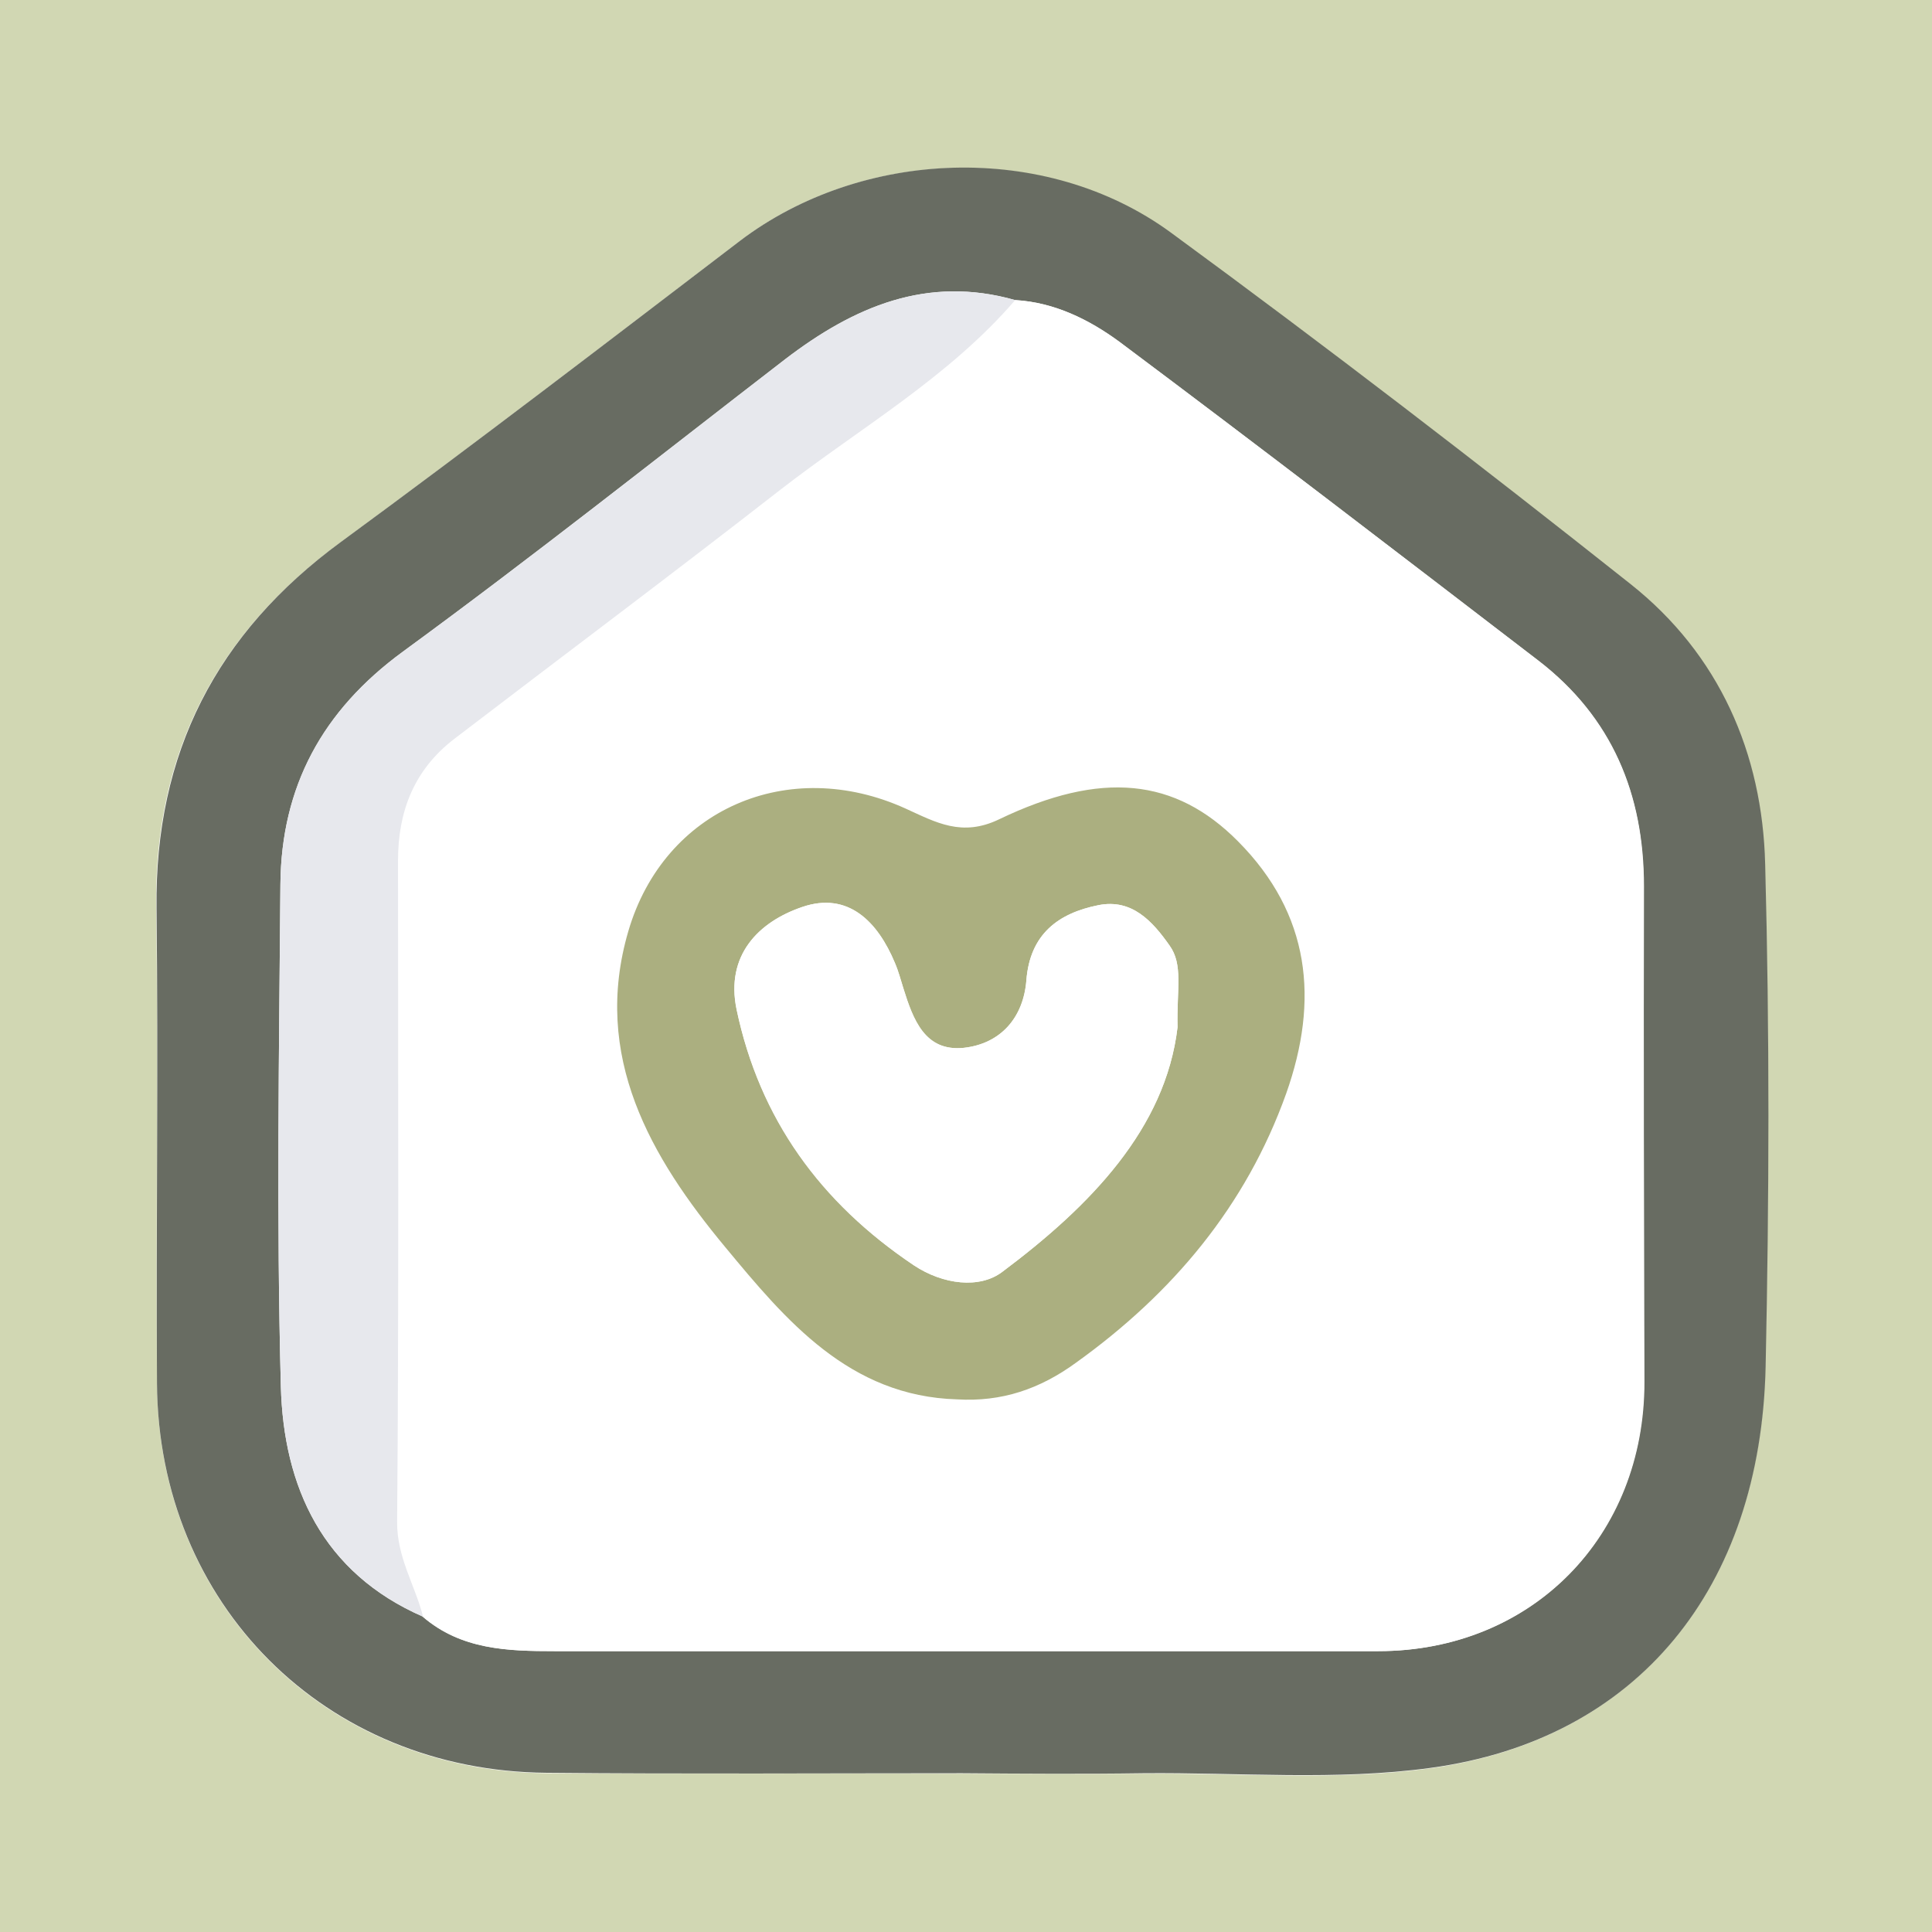
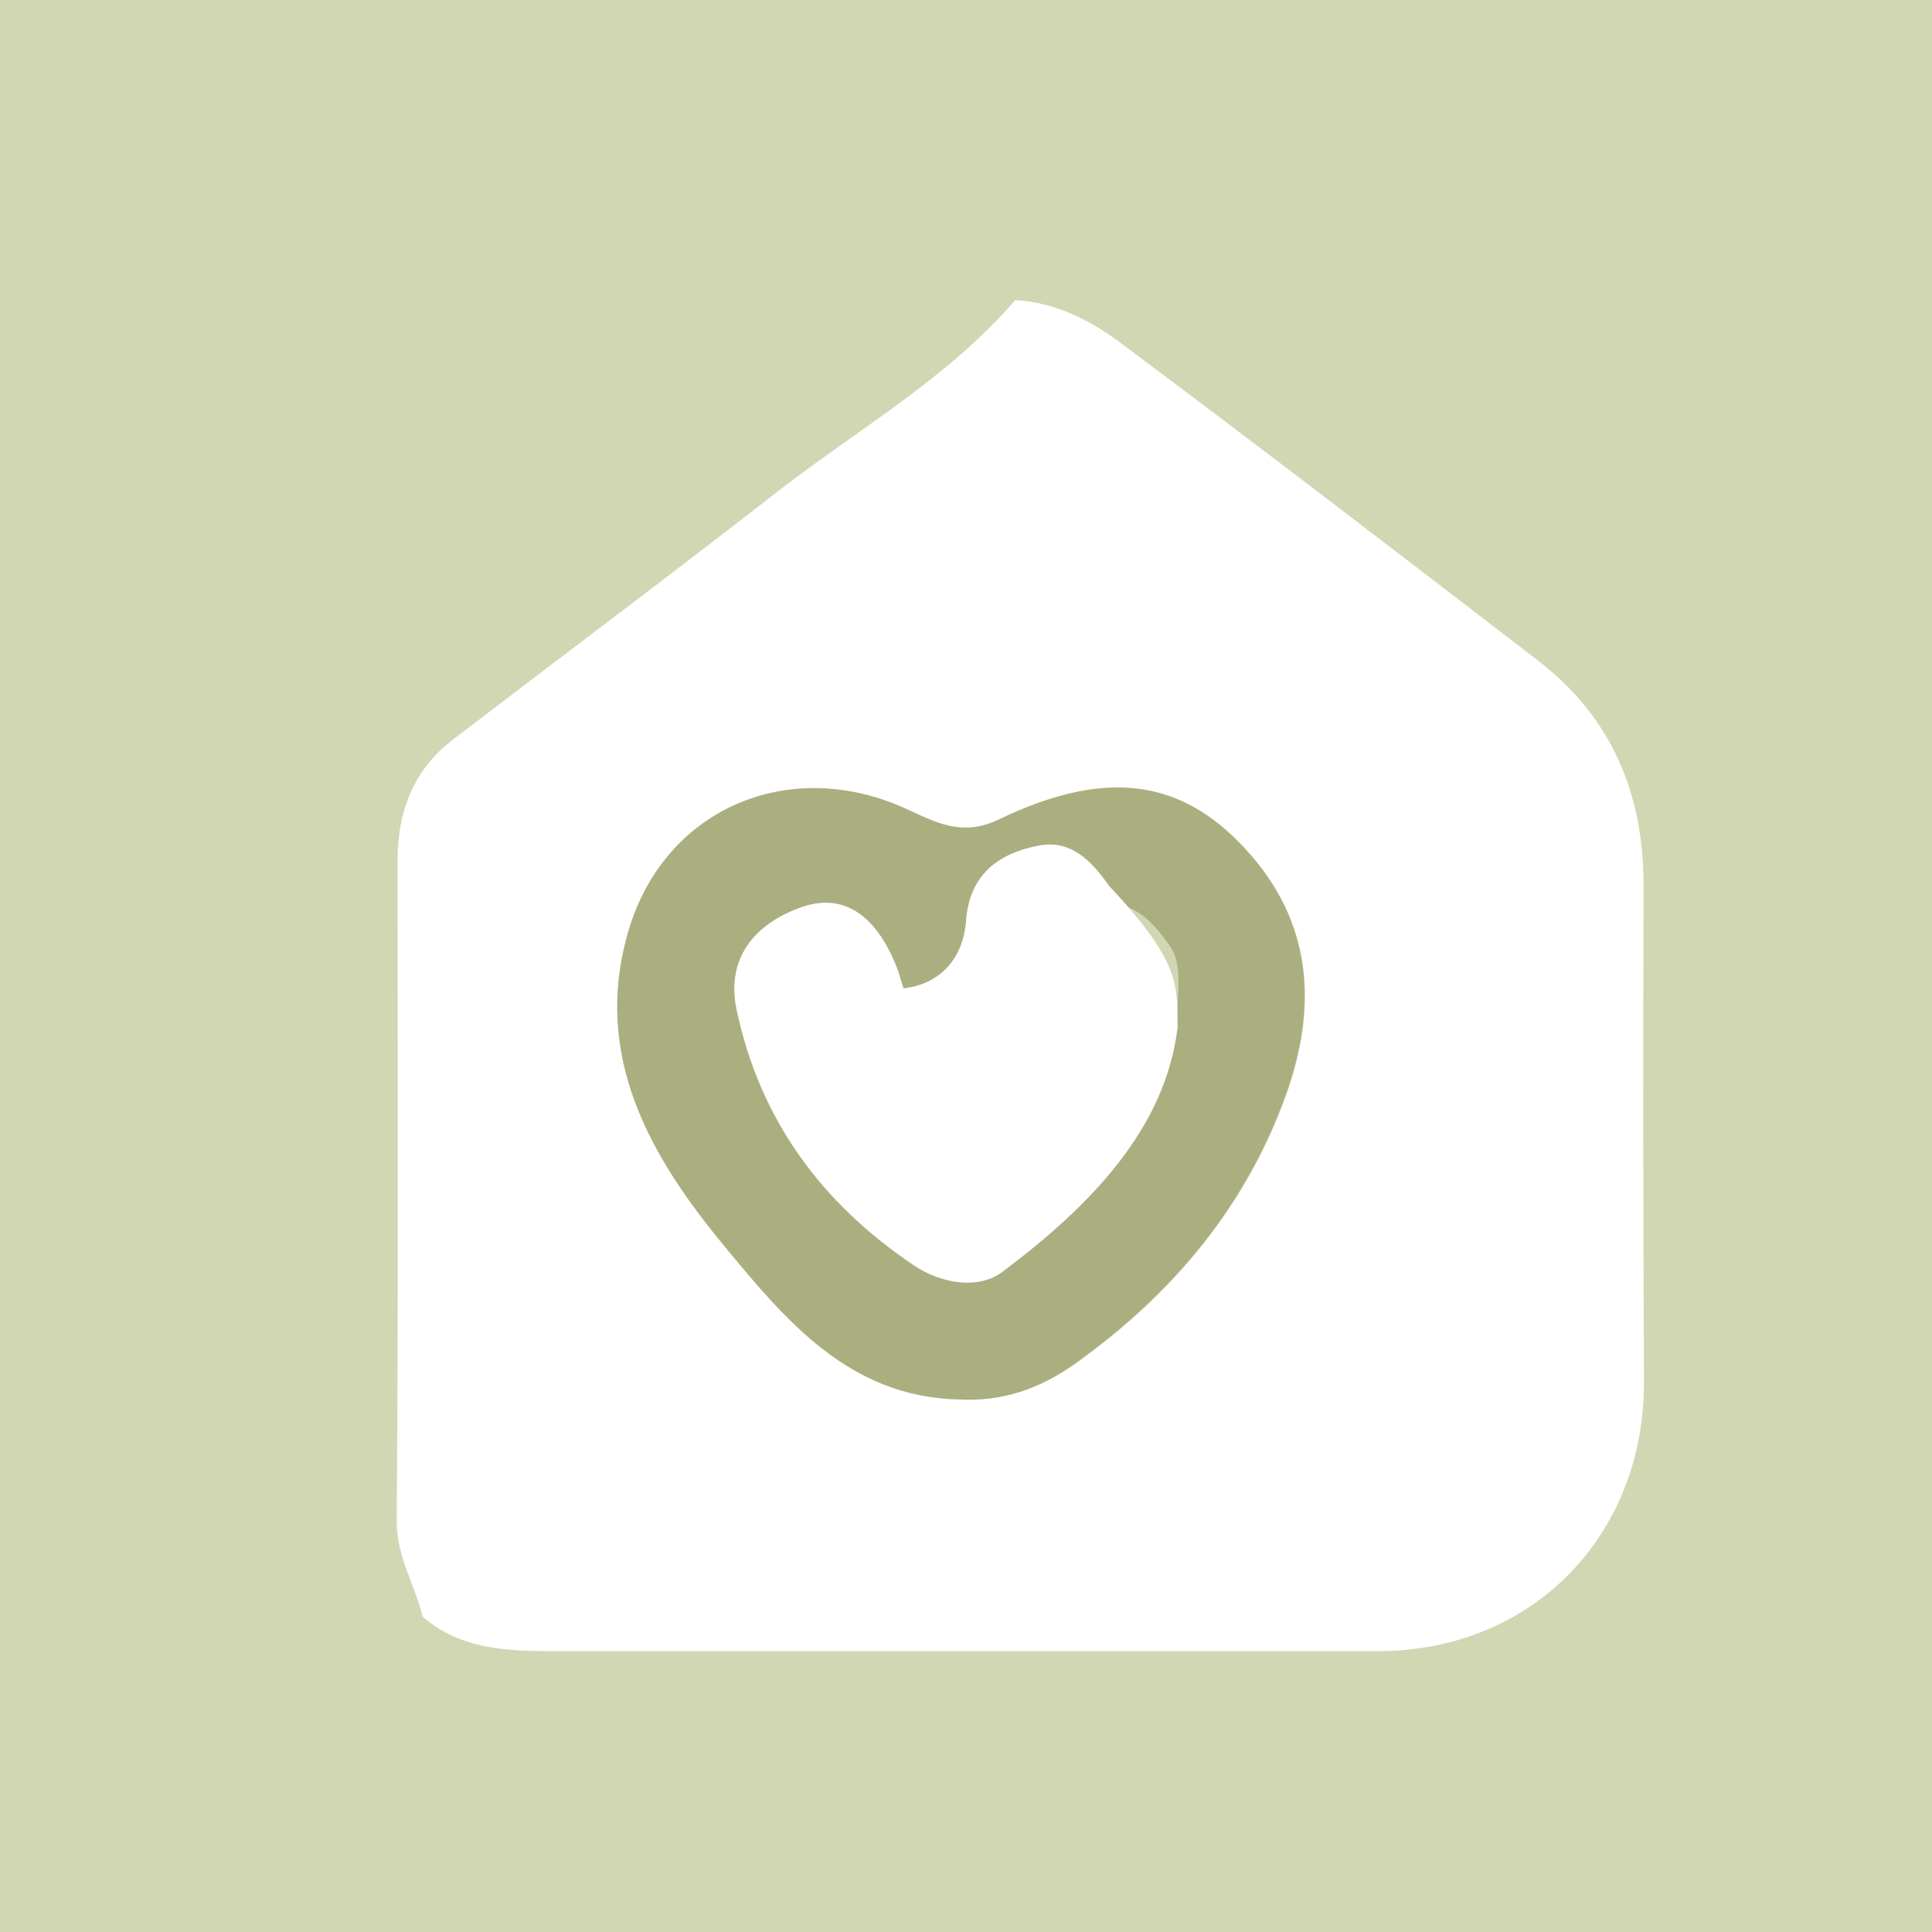
<svg xmlns="http://www.w3.org/2000/svg" version="1.1" x="0px" y="0px" viewBox="0 0 43.2 43.2" style="enable-background:new 0 0 43.2 43.2;" xml:space="preserve">
  <rect x="0" y="0" width="43.2" height="43.2" fill="#333333" stroke="none" />
  <style type="text/css">
	.st0{fill:#D1D7B3;stroke:#000000;stroke-miterlimit:10;}
	.st1{fill:#FFFFFF;}
	.st2{fill:#686C62;}
	.st3{fill:#ABAF80;}
	.st4{fill:#E7E8ED;}
	.st5{fill:#F0EFEF;}
</style>
  <g id="Layer_2">
    <rect x="-152.66" y="-67.26" class="st0" width="386.55" height="240.51" />
  </g>
  <g id="Layer_1">
    <g>
-       <path class="st1" d="M21.51,39.66c1.35,0,2.7,0.01,4.04,0c2.15-0.02,4.32,0.17,6.43-0.12c4.62-0.64,7.38-4.01,7.49-8.97    c0.08-3.74,0.09-7.49-0.01-11.23c-0.06-2.49-1.03-4.7-3.01-6.27c-3.38-2.68-6.8-5.31-10.28-7.86c-2.8-2.05-6.92-1.89-9.64,0.19    c-2.96,2.26-5.92,4.53-8.92,6.73c-2.78,2.04-4.17,4.72-4.12,8.18c0.05,3.54-0.01,7.09,0.02,10.63c0.03,4.94,3.76,8.67,8.71,8.71    C15.32,39.67,18.41,39.65,21.51,39.66z" />
-       <path class="st2" d="M21.51,39.65c-3.1,0-6.19,0.02-9.29-0.01c-4.95-0.04-8.68-3.77-8.71-8.71C3.49,27.39,3.54,23.85,3.5,20.3    c-0.04-3.46,1.34-6.14,4.12-8.18c3-2.2,5.96-4.47,8.92-6.73c2.72-2.07,6.84-2.24,9.64-0.19c3.48,2.55,6.9,5.18,10.28,7.86    c1.98,1.57,2.95,3.78,3.01,6.27c0.1,3.74,0.09,7.48,0.01,11.23c-0.11,4.96-2.87,8.34-7.49,8.97c-2.11,0.29-4.28,0.1-6.43,0.12    C24.21,39.67,22.86,39.66,21.51,39.65z M22.7,6.71c-1.97-0.56-3.61,0.15-5.14,1.32c-2.84,2.19-5.65,4.42-8.55,6.54    c-1.8,1.32-2.72,3.02-2.74,5.2c-0.03,3.74-0.09,7.49,0.01,11.23c0.06,2.25,0.93,4.17,3.18,5.15c0.86,0.74,1.9,0.77,2.95,0.77    c6.14,0,12.27,0,18.41,0c3.44,0,5.96-2.57,5.95-6.03c-0.01-3.69-0.02-7.38-0.01-11.07c0-2.06-0.71-3.78-2.36-5.05    c-3.12-2.39-6.23-4.78-9.37-7.13C24.36,7.15,23.58,6.76,22.7,6.71z" />
      <path class="st1" d="M22.7,6.71c0.88,0.05,1.66,0.44,2.32,0.93c3.15,2.35,6.26,4.74,9.37,7.13c1.65,1.27,2.37,2.99,2.36,5.05    c-0.01,3.69-0.01,7.38,0.01,11.07c0.01,3.46-2.51,6.03-5.95,6.03c-6.14,0-12.27,0-18.41,0c-1.05,0-2.09-0.03-2.95-0.77    c-0.17-0.71-0.58-1.34-0.58-2.13c0.04-4.93,0.02-9.85,0.02-14.78c0-1.11,0.36-2.04,1.26-2.72c2.43-1.86,4.88-3.69,7.29-5.57    C19.23,9.57,21.21,8.44,22.7,6.71z M21.4,31.29c1,0.06,1.85-0.23,2.67-0.81c2.16-1.55,3.8-3.5,4.7-6.02    c0.74-2.09,0.54-4.01-1.08-5.64c-1.4-1.41-3.06-1.59-5.34-0.49c-0.83,0.4-1.41,0.07-2.09-0.24c-2.62-1.19-5.4,0.01-6.2,2.74    c-0.82,2.79,0.5,5.05,2.17,7.07C17.56,29.52,18.98,31.22,21.4,31.29z" />
-       <path class="st4" d="M22.7,6.71c-1.49,1.73-3.47,2.86-5.25,4.24c-2.41,1.88-4.86,3.71-7.29,5.57c-0.9,0.69-1.26,1.62-1.26,2.72    c0,4.93,0.02,9.85-0.02,14.78c-0.01,0.8,0.4,1.42,0.58,2.13c-2.24-0.98-3.12-2.9-3.18-5.15c-0.1-3.74-0.04-7.48-0.01-11.23    c0.02-2.18,0.93-3.88,2.74-5.2c2.9-2.12,5.71-4.35,8.55-6.54C19.09,6.86,20.73,6.15,22.7,6.71z" />
      <path class="st3" d="M21.4,31.29c-2.41-0.07-3.83-1.77-5.18-3.4c-1.67-2.01-2.99-4.27-2.17-7.07c0.8-2.73,3.58-3.93,6.2-2.74    c0.68,0.31,1.26,0.64,2.09,0.24c2.29-1.1,3.94-0.92,5.34,0.49c1.62,1.63,1.82,3.55,1.08,5.64c-0.9,2.52-2.54,4.47-4.7,6.02    C23.25,31.06,22.4,31.35,21.4,31.29z M26.33,22.97c-0.02-0.86,0.13-1.4-0.18-1.83c-0.38-0.54-0.84-1.05-1.59-0.9    c-0.9,0.18-1.53,0.65-1.61,1.68c-0.07,0.84-0.58,1.42-1.4,1.51c-0.88,0.09-1.14-0.64-1.35-1.33c-0.06-0.19-0.11-0.38-0.19-0.57    c-0.38-0.92-1.04-1.6-2.07-1.25c-0.98,0.33-1.72,1.08-1.47,2.29c0.51,2.45,1.88,4.33,3.96,5.72c0.66,0.44,1.48,0.53,1.98,0.15    C24.38,26.97,26.06,25.24,26.33,22.97z" />
-       <path class="st1" d="M26.33,22.97c-0.27,2.27-1.96,4-3.92,5.47c-0.5,0.38-1.32,0.29-1.98-0.15c-2.07-1.4-3.44-3.27-3.96-5.72    c-0.25-1.2,0.48-1.95,1.47-2.29c1.02-0.35,1.68,0.33,2.07,1.25c0.08,0.18,0.13,0.38,0.19,0.57c0.22,0.69,0.48,1.42,1.35,1.33    c0.82-0.09,1.34-0.67,1.4-1.51c0.08-1.03,0.71-1.5,1.61-1.68c0.75-0.15,1.21,0.36,1.59,0.9C26.46,21.57,26.31,22.1,26.33,22.97z" />
+       <path class="st1" d="M26.33,22.97c-0.27,2.27-1.96,4-3.92,5.47c-0.5,0.38-1.32,0.29-1.98-0.15c-2.07-1.4-3.44-3.27-3.96-5.72    c-0.25-1.2,0.48-1.95,1.47-2.29c1.02-0.35,1.68,0.33,2.07,1.25c0.08,0.18,0.13,0.38,0.19,0.57c0.82-0.09,1.34-0.67,1.4-1.51c0.08-1.03,0.71-1.5,1.61-1.68c0.75-0.15,1.21,0.36,1.59,0.9C26.46,21.57,26.31,22.1,26.33,22.97z" />
    </g>
  </g>
</svg>